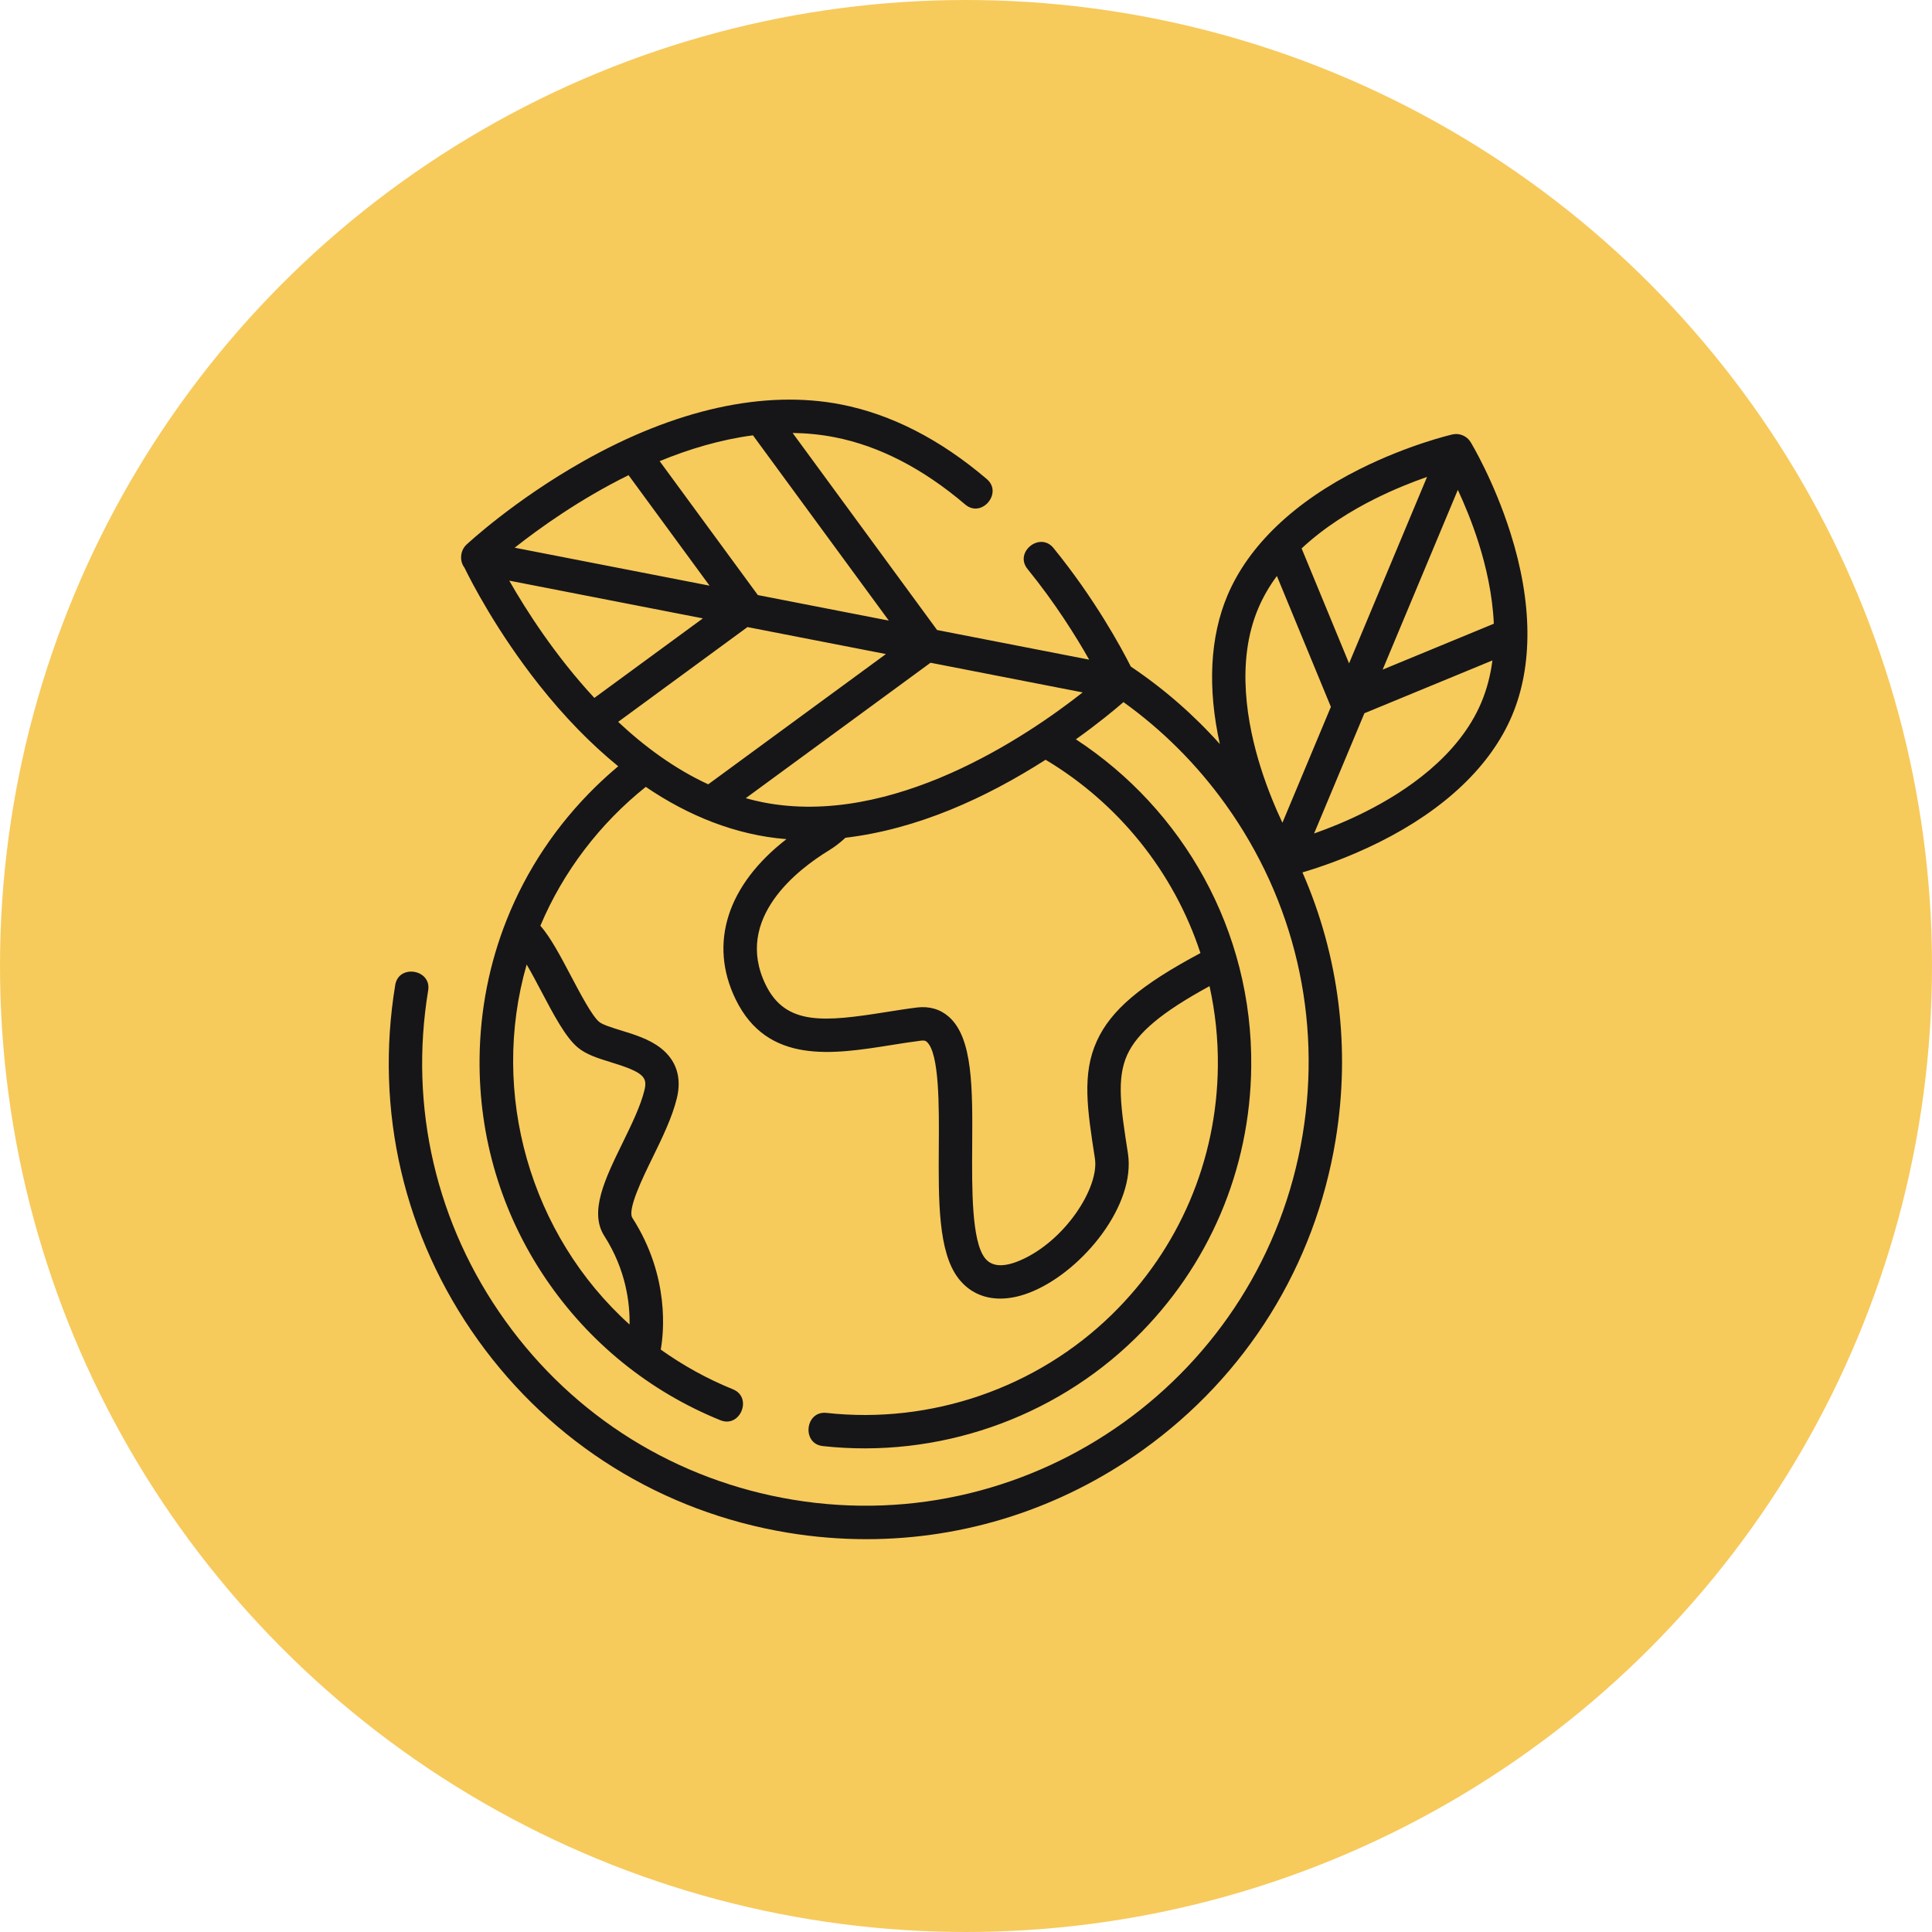
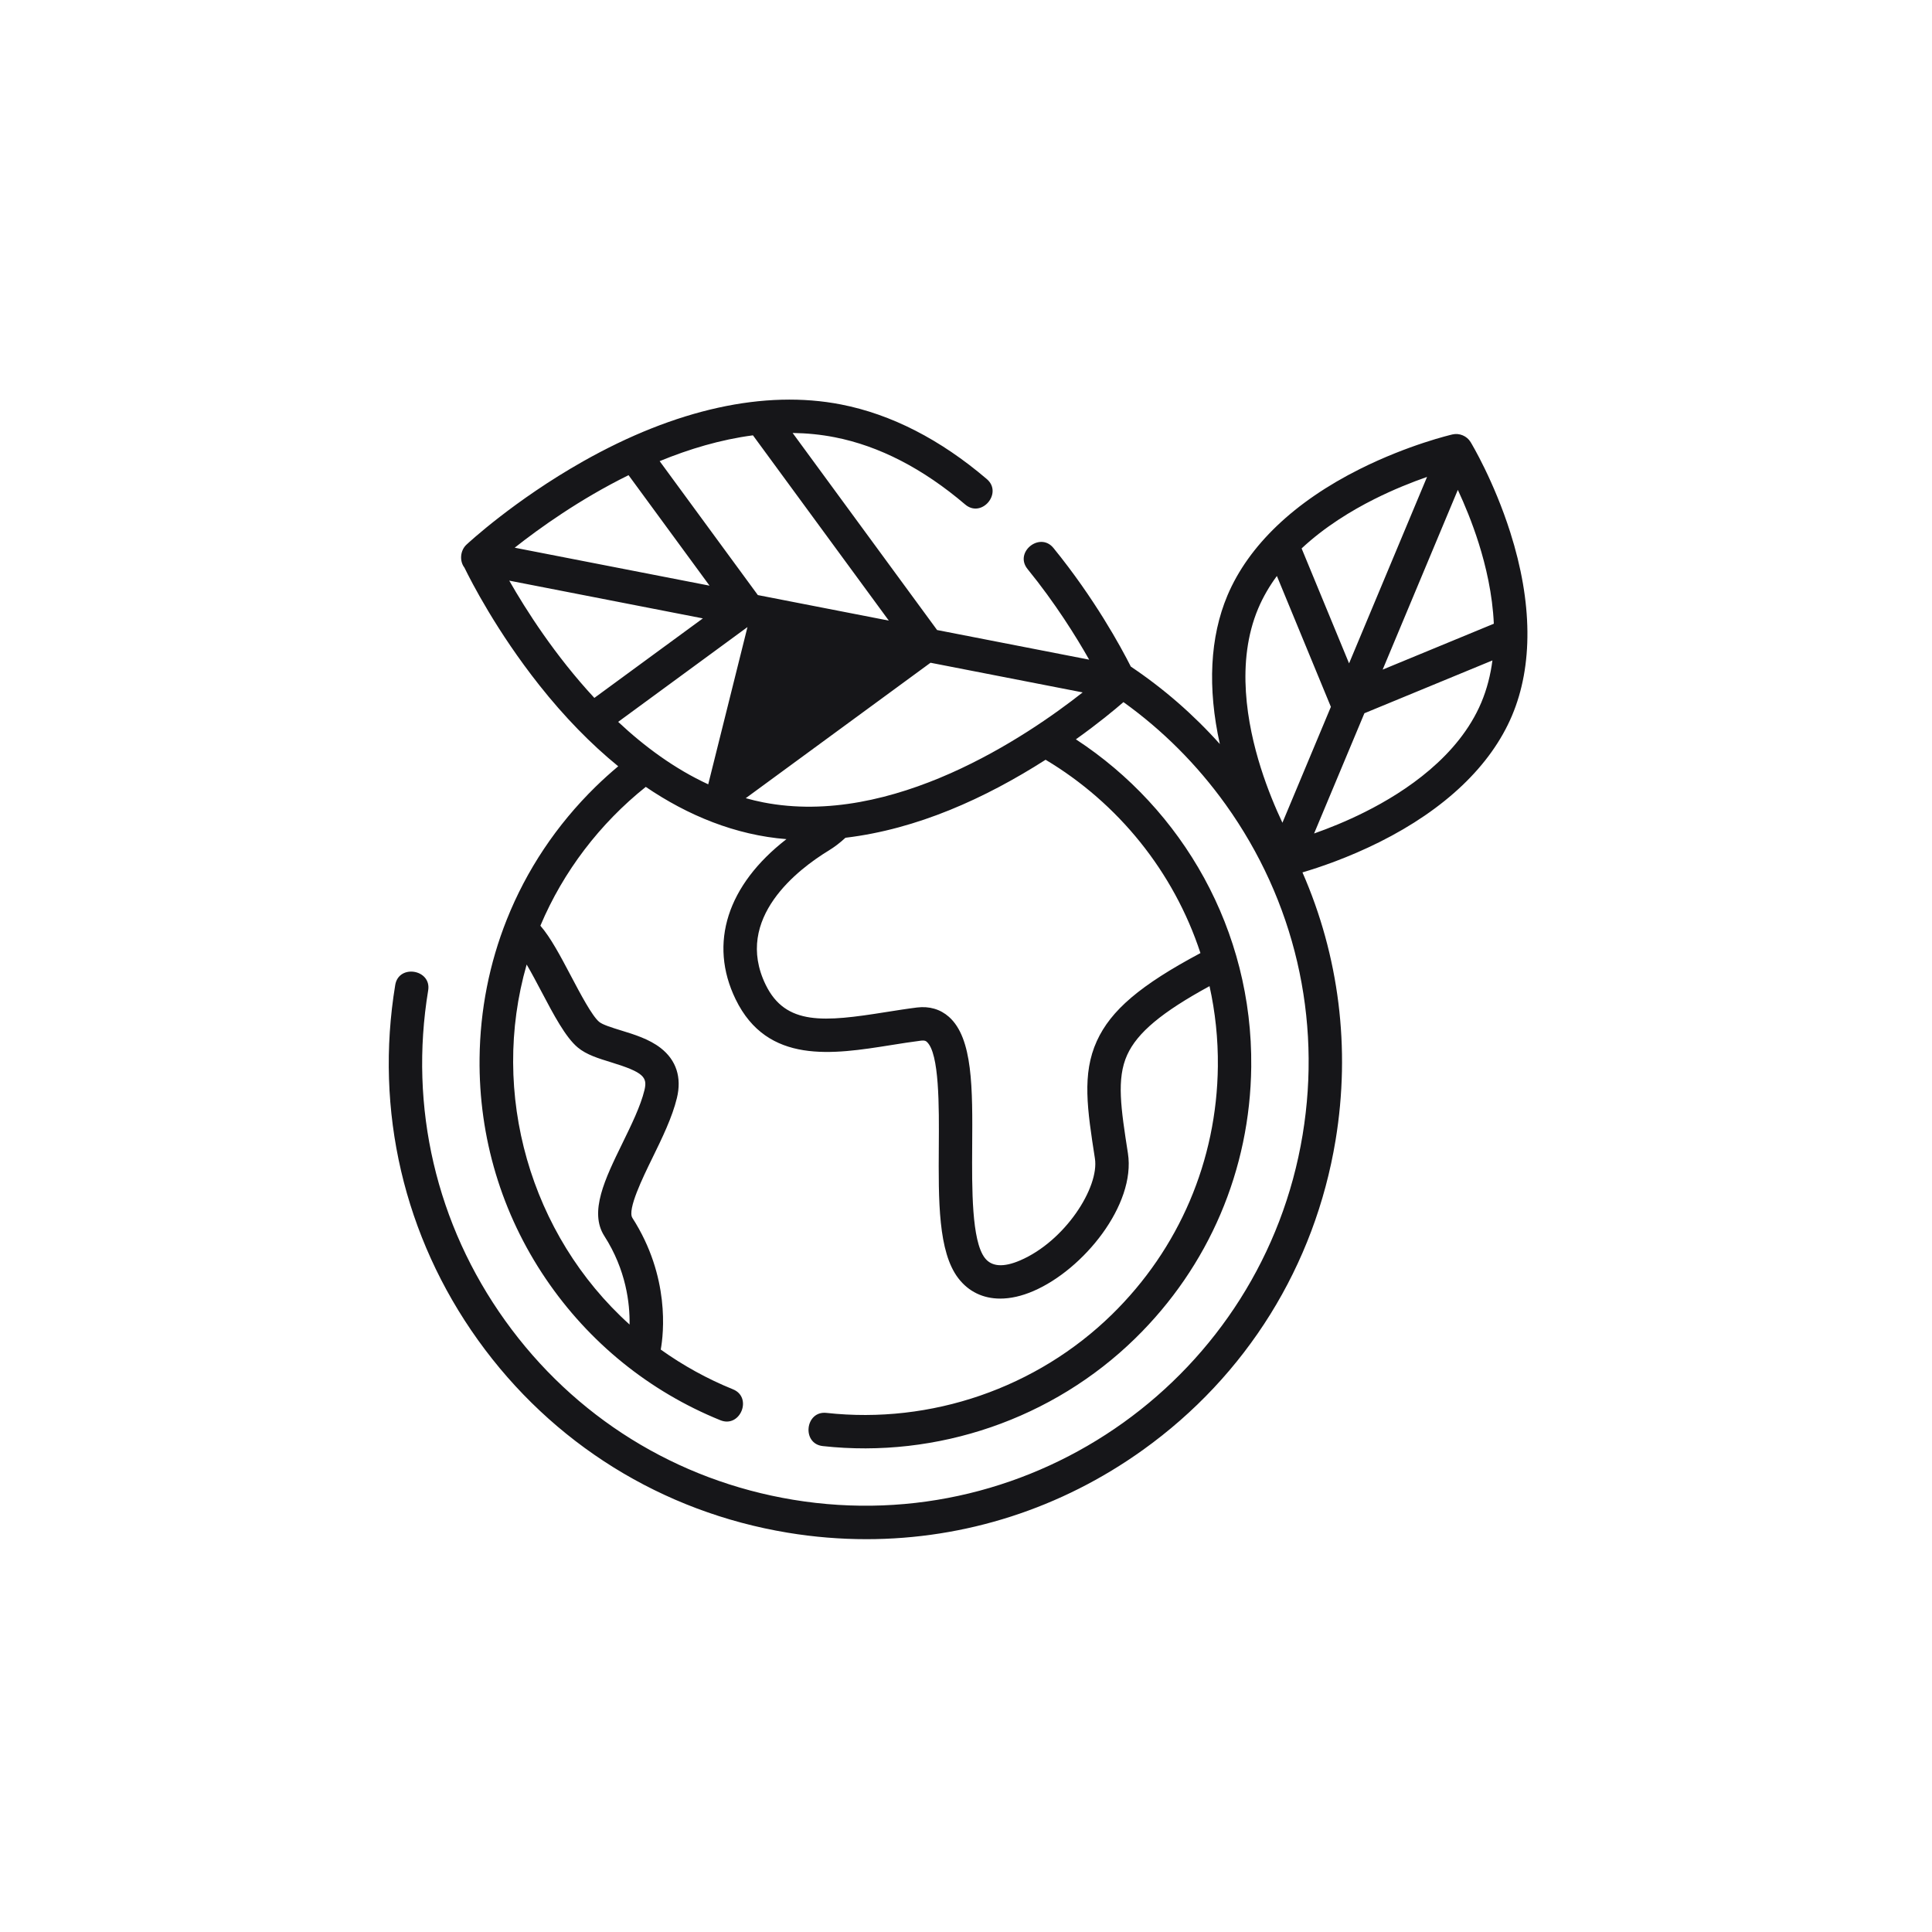
<svg xmlns="http://www.w3.org/2000/svg" fill="none" viewBox="0 0 80 80" height="80" width="80">
-   <circle fill="#F7CA5C" r="40" cy="40" cx="40" />
-   <path fill="#161619" d="M62.538 22.046C61.856 19.902 60.932 18.367 60.893 18.303C60.742 18.053 60.43 17.923 60.147 17.988C60.074 18.005 58.33 18.412 56.317 19.417C53.6 20.774 51.702 22.585 50.827 24.654C50.1 26.376 49.995 28.483 50.511 30.809C49.412 29.581 48.174 28.506 46.825 27.602C46.414 26.788 45.325 24.785 43.622 22.692C43.062 22.002 41.983 22.867 42.549 23.563C43.697 24.974 44.56 26.362 45.1 27.315L38.803 26.088L32.821 17.928C33.402 17.936 33.985 17.992 34.565 18.106C36.404 18.466 38.22 19.402 39.965 20.889C40.648 21.471 41.536 20.411 40.861 19.837C38.934 18.194 36.905 17.155 34.83 16.749C31.663 16.129 27.969 16.943 24.146 19.103C21.297 20.713 19.392 22.481 19.313 22.555C19.058 22.794 19.017 23.226 19.231 23.504C19.51 24.078 20.569 26.145 22.331 28.371C23.37 29.684 24.466 30.807 25.599 31.73C25.277 32 24.964 32.282 24.66 32.579C23.041 34.163 21.8 36.032 20.986 38.075C20.266 39.88 19.879 41.823 19.858 43.824C19.822 47.097 20.77 50.254 22.601 52.954C24.389 55.591 26.889 57.616 29.83 58.809C30.654 59.142 31.174 57.862 30.35 57.528C29.285 57.096 28.284 56.542 27.36 55.883C27.478 55.228 27.752 52.871 26.186 50.431C25.967 50.09 26.622 48.749 27.014 47.949C27.417 47.124 27.834 46.271 28.029 45.467C28.236 44.614 28.003 43.898 27.356 43.395C26.882 43.026 26.261 42.835 25.713 42.667C25.357 42.557 24.954 42.434 24.81 42.313C24.513 42.065 24.029 41.146 23.64 40.409C23.208 39.59 22.796 38.812 22.376 38.332C23.321 36.088 24.839 34.102 26.74 32.583C28.476 33.766 30.458 34.582 32.565 34.747C30.122 36.64 29.331 39.057 30.461 41.379C31.78 44.091 34.495 43.657 36.891 43.276C37.305 43.21 37.734 43.141 38.145 43.09C38.299 43.071 38.345 43.113 38.376 43.14C38.901 43.607 38.885 45.835 38.874 47.462C38.859 49.713 38.844 51.839 39.683 52.931C40.11 53.487 40.712 53.772 41.418 53.772C41.842 53.772 42.301 53.67 42.783 53.463C44.868 52.57 47.035 49.883 46.705 47.757C46.416 45.898 46.225 44.67 46.675 43.68C47.092 42.764 48.1 41.916 50.084 40.834C50.321 41.904 50.441 43.017 50.429 44.159C50.386 48.057 48.828 51.705 46.042 54.431C42.928 57.477 38.551 58.982 34.221 58.505C33.339 58.409 33.187 59.782 34.07 59.879C38.809 60.401 43.601 58.754 47.008 55.419C50.059 52.435 51.765 48.441 51.811 44.173C51.873 38.515 48.969 33.502 44.55 30.614C45.463 29.963 46.143 29.4 46.52 29.073C48.132 30.229 49.561 31.653 50.751 33.312C53.605 37.296 54.737 42.153 53.939 46.989C52.29 56.971 42.828 63.751 32.844 62.102C28.008 61.303 23.773 58.67 20.919 54.686C18.063 50.702 16.931 45.845 17.73 41.009C17.873 40.139 16.51 39.911 16.366 40.784C15.507 45.984 16.725 51.207 19.794 55.491C22.864 59.775 27.419 62.607 32.619 63.466C33.707 63.646 34.795 63.734 35.877 63.734C39.963 63.734 43.939 62.465 47.327 60.038C51.612 56.968 54.444 52.414 55.303 47.214C55.932 43.404 55.445 39.581 53.932 36.124C54.631 35.918 55.819 35.518 57.12 34.869C59.836 33.512 61.735 31.701 62.609 29.632C63.484 27.563 63.459 24.94 62.538 22.046ZM22.417 41.054C22.931 42.029 23.418 42.951 23.923 43.373C24.281 43.673 24.779 43.826 25.307 43.988C26.658 44.403 26.815 44.607 26.685 45.142C26.526 45.799 26.142 46.583 25.772 47.341C25.058 48.802 24.384 50.181 25.023 51.178C25.929 52.59 26.084 53.981 26.069 54.846C21.951 51.133 20.275 45.269 21.808 39.939C22.012 40.287 22.226 40.692 22.417 41.054ZM55.862 27.469L53.897 22.709C54.853 21.815 55.962 21.142 56.907 20.668C57.712 20.264 58.477 19.962 59.091 19.748L55.862 27.469ZM60.366 20.284C60.64 20.874 60.959 21.635 61.23 22.494C61.528 23.438 61.802 24.607 61.856 25.827L57.253 27.727L60.366 20.284ZM52.101 25.192C52.305 24.71 52.568 24.263 52.873 23.85L55.109 29.269L53.102 34.068C52.82 33.469 52.488 32.684 52.206 31.791C51.641 30.004 51.164 27.408 52.101 25.192ZM56.529 33.618C55.755 34.007 55.016 34.301 54.414 34.513L56.497 29.534L61.798 27.347C61.721 27.941 61.574 28.529 61.336 29.094C60.399 31.31 58.205 32.778 56.529 33.618ZM31.603 33.224C31.359 33.176 31.118 33.118 30.88 33.051L38.531 27.443L44.831 28.671C42.536 30.479 36.951 34.272 31.603 33.224ZM24.611 28.899C22.975 27.136 21.776 25.25 21.087 24.043L29.104 25.606L24.611 28.899ZM26.027 19.676L29.381 24.251L21.312 22.679C22.328 21.877 24.005 20.672 26.027 19.676ZM31.381 24.641L27.315 19.095C28.532 18.594 29.839 18.201 31.178 18.026L36.804 25.698L31.381 24.641ZM30.951 25.966L36.684 27.083L29.326 32.477C27.938 31.836 26.689 30.915 25.597 29.891L30.951 25.966ZM49.708 39.465C47.216 40.793 45.996 41.836 45.417 43.108C44.795 44.474 45.023 45.94 45.338 47.969C45.525 49.166 44.102 51.394 42.239 52.192C41.55 52.488 41.058 52.453 40.779 52.088C40.23 51.374 40.245 49.21 40.256 47.472C40.273 45.067 40.287 42.99 39.295 42.107C38.938 41.79 38.482 41.656 37.974 41.718C37.54 41.772 37.099 41.843 36.673 41.91C34.132 42.315 32.533 42.477 31.704 40.775C30.362 38.016 33.079 35.973 34.309 35.223C34.56 35.07 34.792 34.89 35.008 34.69C37.982 34.334 40.792 33.059 43.296 31.46C46.298 33.254 48.603 36.093 49.708 39.465Z" />
+   <path fill="#161619" d="M62.538 22.046C61.856 19.902 60.932 18.367 60.893 18.303C60.742 18.053 60.43 17.923 60.147 17.988C60.074 18.005 58.33 18.412 56.317 19.417C53.6 20.774 51.702 22.585 50.827 24.654C50.1 26.376 49.995 28.483 50.511 30.809C49.412 29.581 48.174 28.506 46.825 27.602C46.414 26.788 45.325 24.785 43.622 22.692C43.062 22.002 41.983 22.867 42.549 23.563C43.697 24.974 44.56 26.362 45.1 27.315L38.803 26.088L32.821 17.928C33.402 17.936 33.985 17.992 34.565 18.106C36.404 18.466 38.22 19.402 39.965 20.889C40.648 21.471 41.536 20.411 40.861 19.837C38.934 18.194 36.905 17.155 34.83 16.749C31.663 16.129 27.969 16.943 24.146 19.103C21.297 20.713 19.392 22.481 19.313 22.555C19.058 22.794 19.017 23.226 19.231 23.504C19.51 24.078 20.569 26.145 22.331 28.371C23.37 29.684 24.466 30.807 25.599 31.73C25.277 32 24.964 32.282 24.66 32.579C23.041 34.163 21.8 36.032 20.986 38.075C20.266 39.88 19.879 41.823 19.858 43.824C19.822 47.097 20.77 50.254 22.601 52.954C24.389 55.591 26.889 57.616 29.83 58.809C30.654 59.142 31.174 57.862 30.35 57.528C29.285 57.096 28.284 56.542 27.36 55.883C27.478 55.228 27.752 52.871 26.186 50.431C25.967 50.09 26.622 48.749 27.014 47.949C27.417 47.124 27.834 46.271 28.029 45.467C28.236 44.614 28.003 43.898 27.356 43.395C26.882 43.026 26.261 42.835 25.713 42.667C25.357 42.557 24.954 42.434 24.81 42.313C24.513 42.065 24.029 41.146 23.64 40.409C23.208 39.59 22.796 38.812 22.376 38.332C23.321 36.088 24.839 34.102 26.74 32.583C28.476 33.766 30.458 34.582 32.565 34.747C30.122 36.64 29.331 39.057 30.461 41.379C31.78 44.091 34.495 43.657 36.891 43.276C37.305 43.21 37.734 43.141 38.145 43.09C38.299 43.071 38.345 43.113 38.376 43.14C38.901 43.607 38.885 45.835 38.874 47.462C38.859 49.713 38.844 51.839 39.683 52.931C40.11 53.487 40.712 53.772 41.418 53.772C41.842 53.772 42.301 53.67 42.783 53.463C44.868 52.57 47.035 49.883 46.705 47.757C46.416 45.898 46.225 44.67 46.675 43.68C47.092 42.764 48.1 41.916 50.084 40.834C50.321 41.904 50.441 43.017 50.429 44.159C50.386 48.057 48.828 51.705 46.042 54.431C42.928 57.477 38.551 58.982 34.221 58.505C33.339 58.409 33.187 59.782 34.07 59.879C38.809 60.401 43.601 58.754 47.008 55.419C50.059 52.435 51.765 48.441 51.811 44.173C51.873 38.515 48.969 33.502 44.55 30.614C45.463 29.963 46.143 29.4 46.52 29.073C48.132 30.229 49.561 31.653 50.751 33.312C53.605 37.296 54.737 42.153 53.939 46.989C52.29 56.971 42.828 63.751 32.844 62.102C28.008 61.303 23.773 58.67 20.919 54.686C18.063 50.702 16.931 45.845 17.73 41.009C17.873 40.139 16.51 39.911 16.366 40.784C15.507 45.984 16.725 51.207 19.794 55.491C22.864 59.775 27.419 62.607 32.619 63.466C33.707 63.646 34.795 63.734 35.877 63.734C39.963 63.734 43.939 62.465 47.327 60.038C51.612 56.968 54.444 52.414 55.303 47.214C55.932 43.404 55.445 39.581 53.932 36.124C54.631 35.918 55.819 35.518 57.12 34.869C59.836 33.512 61.735 31.701 62.609 29.632C63.484 27.563 63.459 24.94 62.538 22.046ZM22.417 41.054C22.931 42.029 23.418 42.951 23.923 43.373C24.281 43.673 24.779 43.826 25.307 43.988C26.658 44.403 26.815 44.607 26.685 45.142C26.526 45.799 26.142 46.583 25.772 47.341C25.058 48.802 24.384 50.181 25.023 51.178C25.929 52.59 26.084 53.981 26.069 54.846C21.951 51.133 20.275 45.269 21.808 39.939C22.012 40.287 22.226 40.692 22.417 41.054ZM55.862 27.469L53.897 22.709C54.853 21.815 55.962 21.142 56.907 20.668C57.712 20.264 58.477 19.962 59.091 19.748L55.862 27.469ZM60.366 20.284C60.64 20.874 60.959 21.635 61.23 22.494C61.528 23.438 61.802 24.607 61.856 25.827L57.253 27.727L60.366 20.284ZM52.101 25.192C52.305 24.71 52.568 24.263 52.873 23.85L55.109 29.269L53.102 34.068C52.82 33.469 52.488 32.684 52.206 31.791C51.641 30.004 51.164 27.408 52.101 25.192ZM56.529 33.618C55.755 34.007 55.016 34.301 54.414 34.513L56.497 29.534L61.798 27.347C61.721 27.941 61.574 28.529 61.336 29.094C60.399 31.31 58.205 32.778 56.529 33.618ZM31.603 33.224C31.359 33.176 31.118 33.118 30.88 33.051L38.531 27.443L44.831 28.671C42.536 30.479 36.951 34.272 31.603 33.224ZM24.611 28.899C22.975 27.136 21.776 25.25 21.087 24.043L29.104 25.606L24.611 28.899ZM26.027 19.676L29.381 24.251L21.312 22.679C22.328 21.877 24.005 20.672 26.027 19.676ZM31.381 24.641L27.315 19.095C28.532 18.594 29.839 18.201 31.178 18.026L36.804 25.698L31.381 24.641ZM30.951 25.966L29.326 32.477C27.938 31.836 26.689 30.915 25.597 29.891L30.951 25.966ZM49.708 39.465C47.216 40.793 45.996 41.836 45.417 43.108C44.795 44.474 45.023 45.94 45.338 47.969C45.525 49.166 44.102 51.394 42.239 52.192C41.55 52.488 41.058 52.453 40.779 52.088C40.23 51.374 40.245 49.21 40.256 47.472C40.273 45.067 40.287 42.99 39.295 42.107C38.938 41.79 38.482 41.656 37.974 41.718C37.54 41.772 37.099 41.843 36.673 41.91C34.132 42.315 32.533 42.477 31.704 40.775C30.362 38.016 33.079 35.973 34.309 35.223C34.56 35.07 34.792 34.89 35.008 34.69C37.982 34.334 40.792 33.059 43.296 31.46C46.298 33.254 48.603 36.093 49.708 39.465Z" />
</svg>